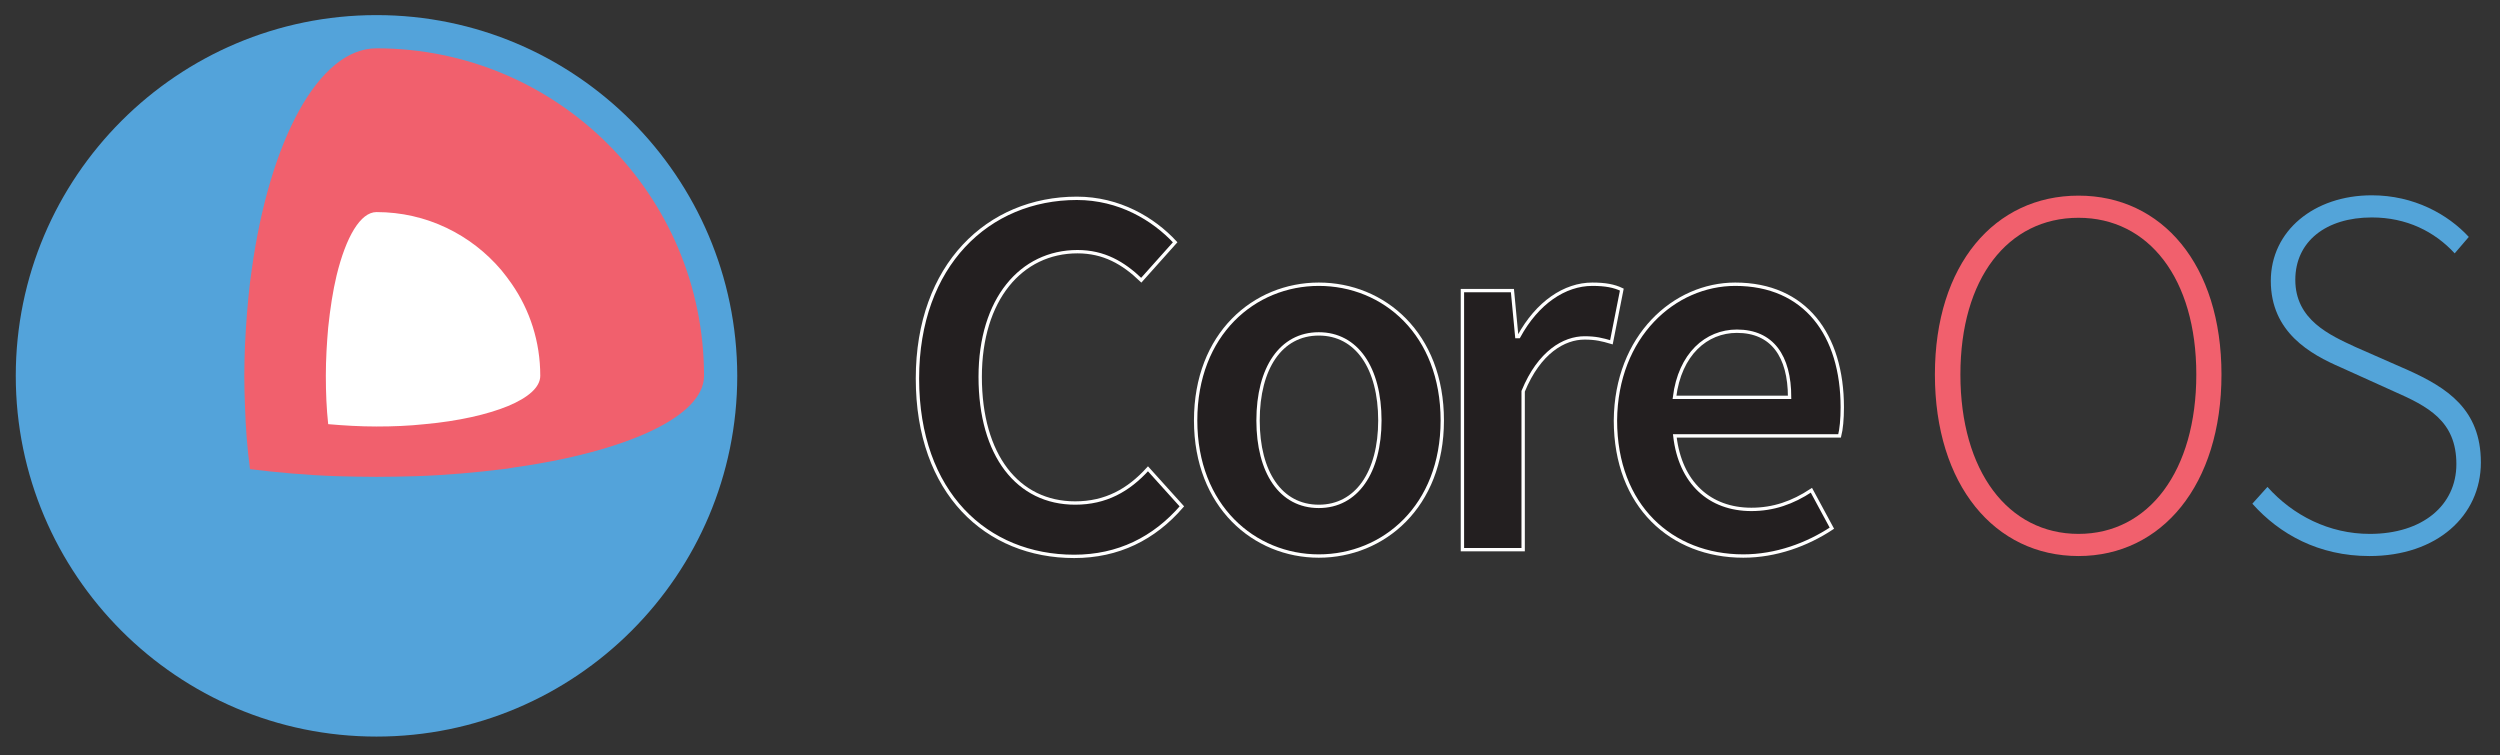
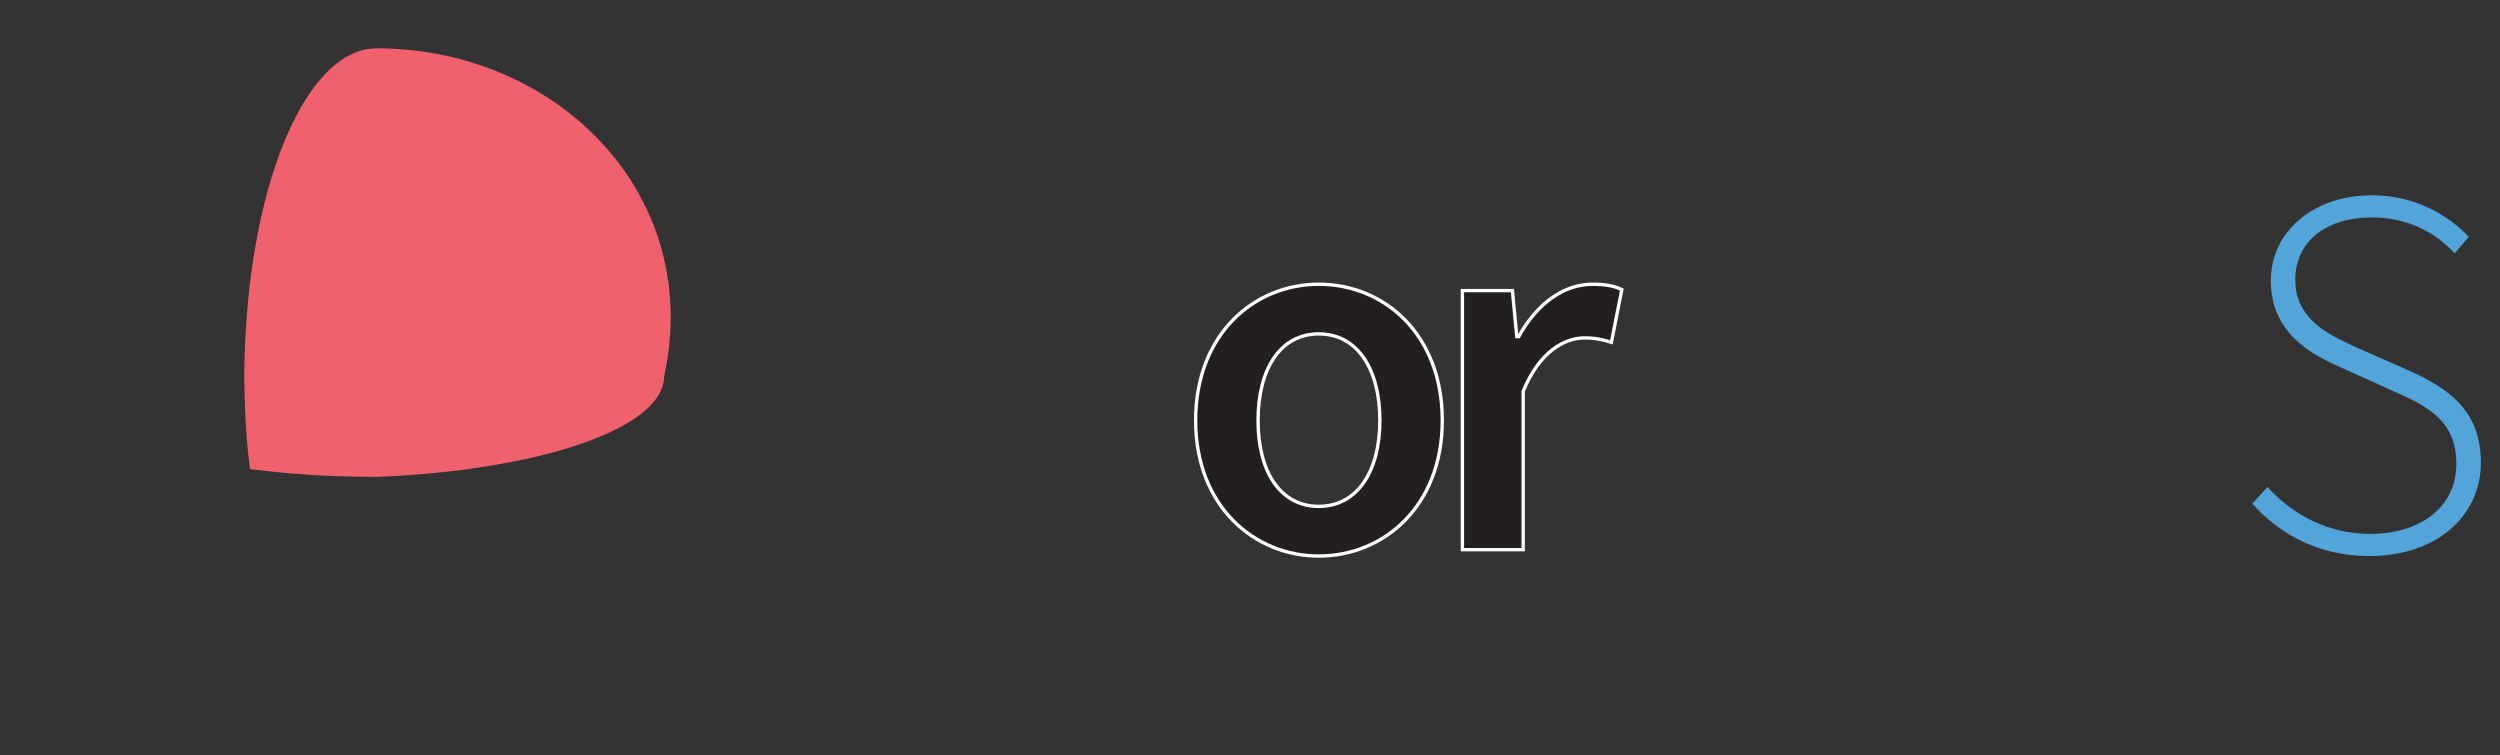
<svg xmlns="http://www.w3.org/2000/svg" xml:space="preserve" style="enable-background:new 0 0 745 225;" viewBox="0 0 745 225" height="225px" width="745px" y="0px" x="0px" id="Layer_1" version="1.1">
  <rect x="0" y="0" width="745" height="225" fill="#333333" stroke="none" />
  <style type="text/css">
	.st0{fill:#53A3DA;}
	.st1{fill:#F1606D;}
	.st2{fill:#FFFFFF;}
	.st3{fill:#231F20;stroke:#FFFFFF;stroke-miterlimit:10;}
	.st4{fill:#53A4D9;}
</style>
  <g>
    <g>
-       <path d="M112.2,4.5C52.9,4.5,4.7,52.7,4.7,112c0,59.3,48.2,107.5,107.5,107.5c59.3,0,107.5-48.2,107.5-107.5    C219.6,52.7,171.4,4.5,112.2,4.5z" class="st0" />
-       <path d="M112.2,14.4c-17.3,0-31.9,27.6-37.2,66.1c-0.2,1.2-0.3,2.5-0.5,3.7c-0.7,6-1.2,12.3-1.5,18.8    c-0.1,3-0.2,6-0.2,9c0,3,0.1,6,0.2,9c0.2,6.5,0.7,12.8,1.5,18.8c8.1,1,16.8,1.8,25.8,2.1c3.9,0.1,7.9,0.2,11.9,0.2    c4,0,8-0.1,11.9-0.2c9-0.3,17.7-1.1,25.8-2.1c0.9-0.1,1.8-0.2,2.7-0.4c33.8-4.7,57.2-15.2,57.2-27.4    C209.8,58.1,166.1,14.4,112.2,14.4z" class="st1" />
-       <path d="M152.5,84.6c-1-1.4-2-2.8-3.1-4.1c-9-10.6-22.3-17.3-37.2-17.3c-4.8,0-9.1,7.4-11.9,18.9    c-1.1,4.6-1.9,9.8-2.5,15.5c-0.4,4.6-0.7,9.4-0.7,14.4s0.2,9.8,0.7,14.4c4.6,0.4,9.4,0.7,14.4,0.7c5,0,9.8-0.2,14.4-0.7    c10-0.9,18.7-2.9,24.8-5.4c6-2.5,9.6-5.6,9.6-9C161,101.8,157.9,92.4,152.5,84.6z" class="st2" />
+       <path d="M112.2,14.4c-17.3,0-31.9,27.6-37.2,66.1c-0.2,1.2-0.3,2.5-0.5,3.7c-0.7,6-1.2,12.3-1.5,18.8    c-0.1,3-0.2,6-0.2,9c0,3,0.1,6,0.2,9c0.2,6.5,0.7,12.8,1.5,18.8c8.1,1,16.8,1.8,25.8,2.1c3.9,0.1,7.9,0.2,11.9,0.2    c9-0.3,17.7-1.1,25.8-2.1c0.9-0.1,1.8-0.2,2.7-0.4c33.8-4.7,57.2-15.2,57.2-27.4    C209.8,58.1,166.1,14.4,112.2,14.4z" class="st1" />
    </g>
    <g>
-       <path d="M320.9,59.1c12.6,0,22.8,6.1,29.3,13.1l-10.1,11.3c-5.4-5.2-11.2-8.5-19-8.5c-16.8,0-29,14.2-29,37.3    c0,23.4,11.2,37.6,28.3,37.6c9.1,0,15.9-3.8,21.7-10.2l10.1,11.2c-8.3,9.6-19,14.9-32.1,14.9c-26.1,0-46.7-18.9-46.7-53    C273.4,79,294.5,59.1,320.9,59.1z" class="st3" />
      <path d="M393,84.7c19.4,0,36.8,14.8,36.8,40.6c0,25.6-17.5,40.4-36.8,40.4c-19.2,0-36.7-14.8-36.7-40.4    C356.3,99.5,373.8,84.7,393,84.7z M393,150.9c11.3,0,18.2-10.2,18.2-25.6c0-15.6-6.9-25.8-18.2-25.8s-18.1,10.2-18.1,25.8    C374.9,140.7,381.6,150.9,393,150.9z" class="st3" />
      <path d="M435.8,86.6h14.9l1.3,13.7h0.6c5.5-10.1,13.7-15.6,21.9-15.6c3.9,0,6.5,0.5,8.8,1.6l-3.1,15.7    c-2.7-0.8-4.7-1.3-8-1.3c-6.1,0-13.5,4.2-18.3,15.9v47.2h-18.1L435.8,86.6L435.8,86.6z" class="st3" />
-       <path d="M517.1,84.7c20.9,0,31.9,15.1,31.9,36.7c0,3.5-0.3,6.6-0.8,8.5h-49.1c1.6,14,10.4,21.9,22.8,21.9    c6.6,0,12.3-2,17.9-5.7l6.1,11.3c-7.4,4.9-16.7,8.3-26.4,8.3c-21.4,0-38.1-14.9-38.1-40.4C481.6,100.1,499,84.7,517.1,84.7z     M533.3,118.4c0-12.3-5.2-19.7-15.7-19.7c-9.1,0-17,6.8-18.6,19.7H533.3z" class="st3" />
-       <path d="M576.6,111.6c0-32.7,17.8-53.3,42.8-53.3c24.9,0,42.6,20.6,42.6,53.3c0,32.9-17.8,54.1-42.6,54.1    C594.4,165.7,576.6,144.5,576.6,111.6z M654.5,111.6c0-28.6-14.2-46.7-35.1-46.7c-21.1,0-35.2,18.1-35.2,46.7    c0,28.8,14.2,47.5,35.2,47.5C640.3,159.1,654.5,140.4,654.5,111.6z" class="st1" />
      <path d="M675.7,145.1c7.6,8.5,18.4,14,30.5,14c15.7,0,25.8-8.5,25.8-20.8c0-12.9-8.5-17.2-18.7-21.7l-15.7-7.1    c-9-3.9-20.9-10.4-20.9-25.8c0-14.9,12.9-25.5,30.1-25.5c12.6,0,22.7,5.7,28.9,12.4l-4.2,4.9c-6-6.5-14.3-10.7-24.7-10.7    c-13.7,0-22.8,7.2-22.8,18.6c0,12,10.4,16.5,17.9,20l15.7,6.9c11.5,5.2,21.7,11.6,21.7,27.5s-13.1,27.9-33.2,27.9    c-15.1,0-26.8-6.5-34.9-15.6L675.7,145.1z" class="st4" />
    </g>
  </g>
</svg>